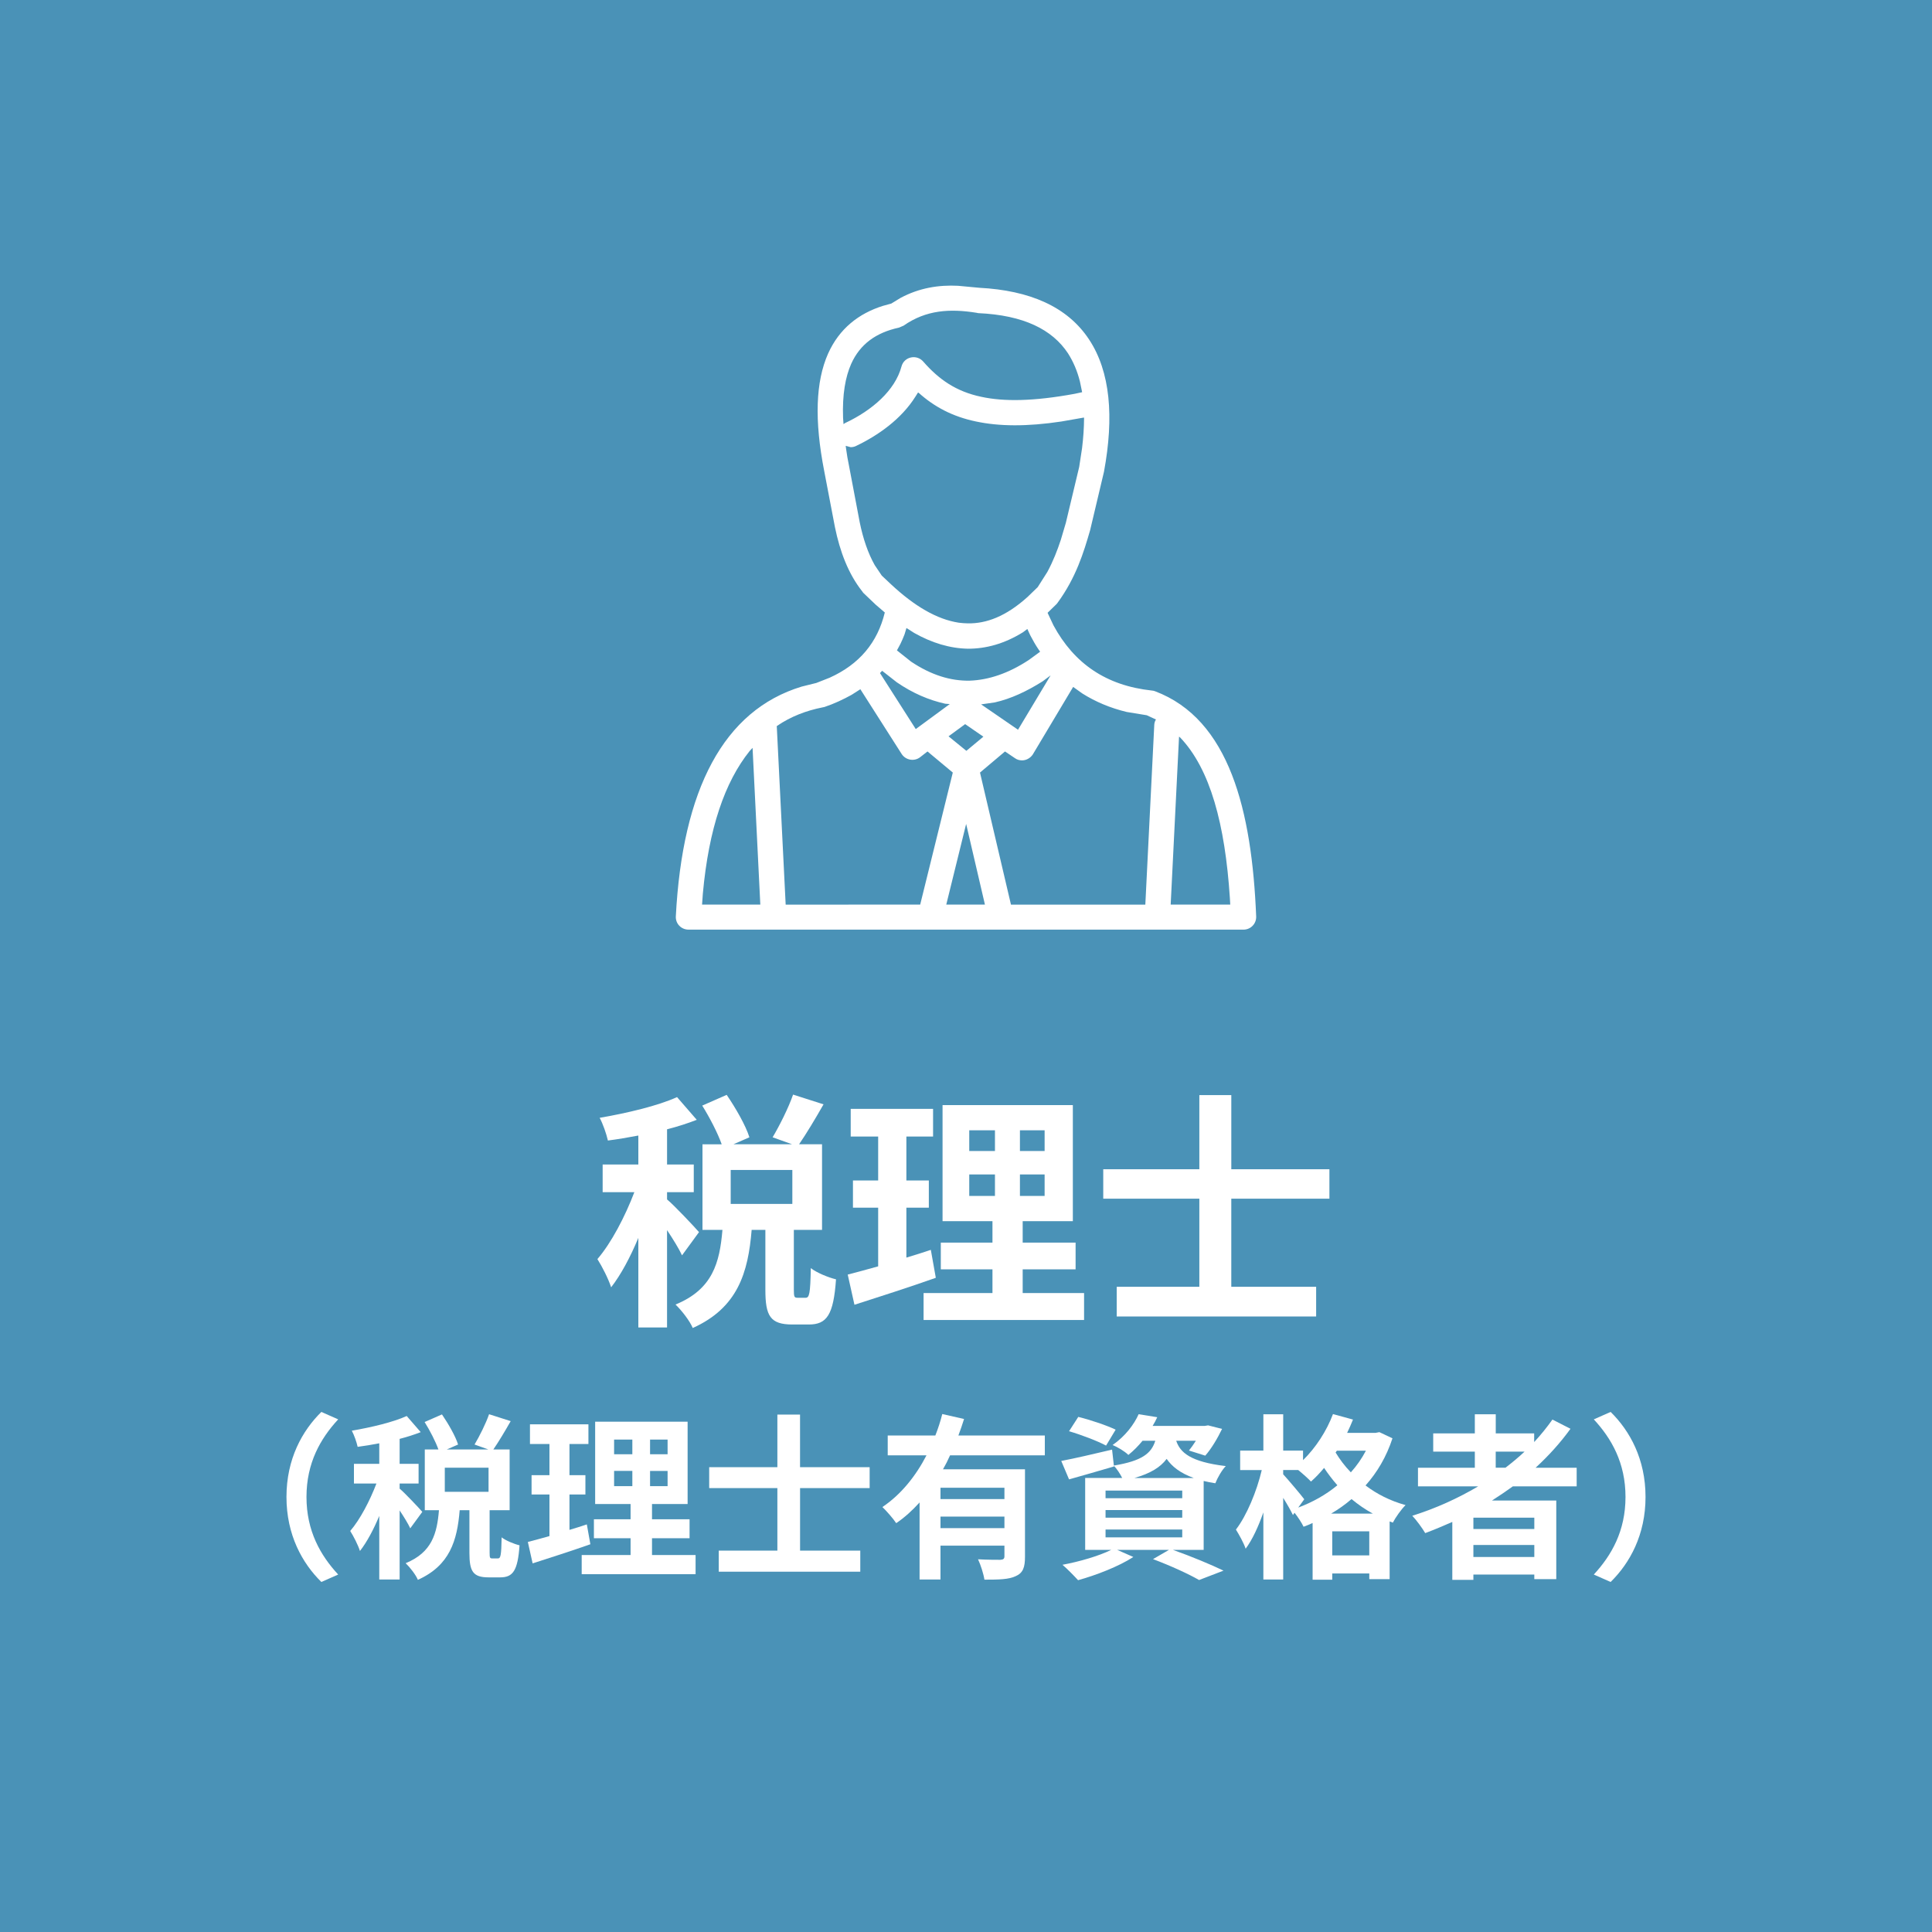
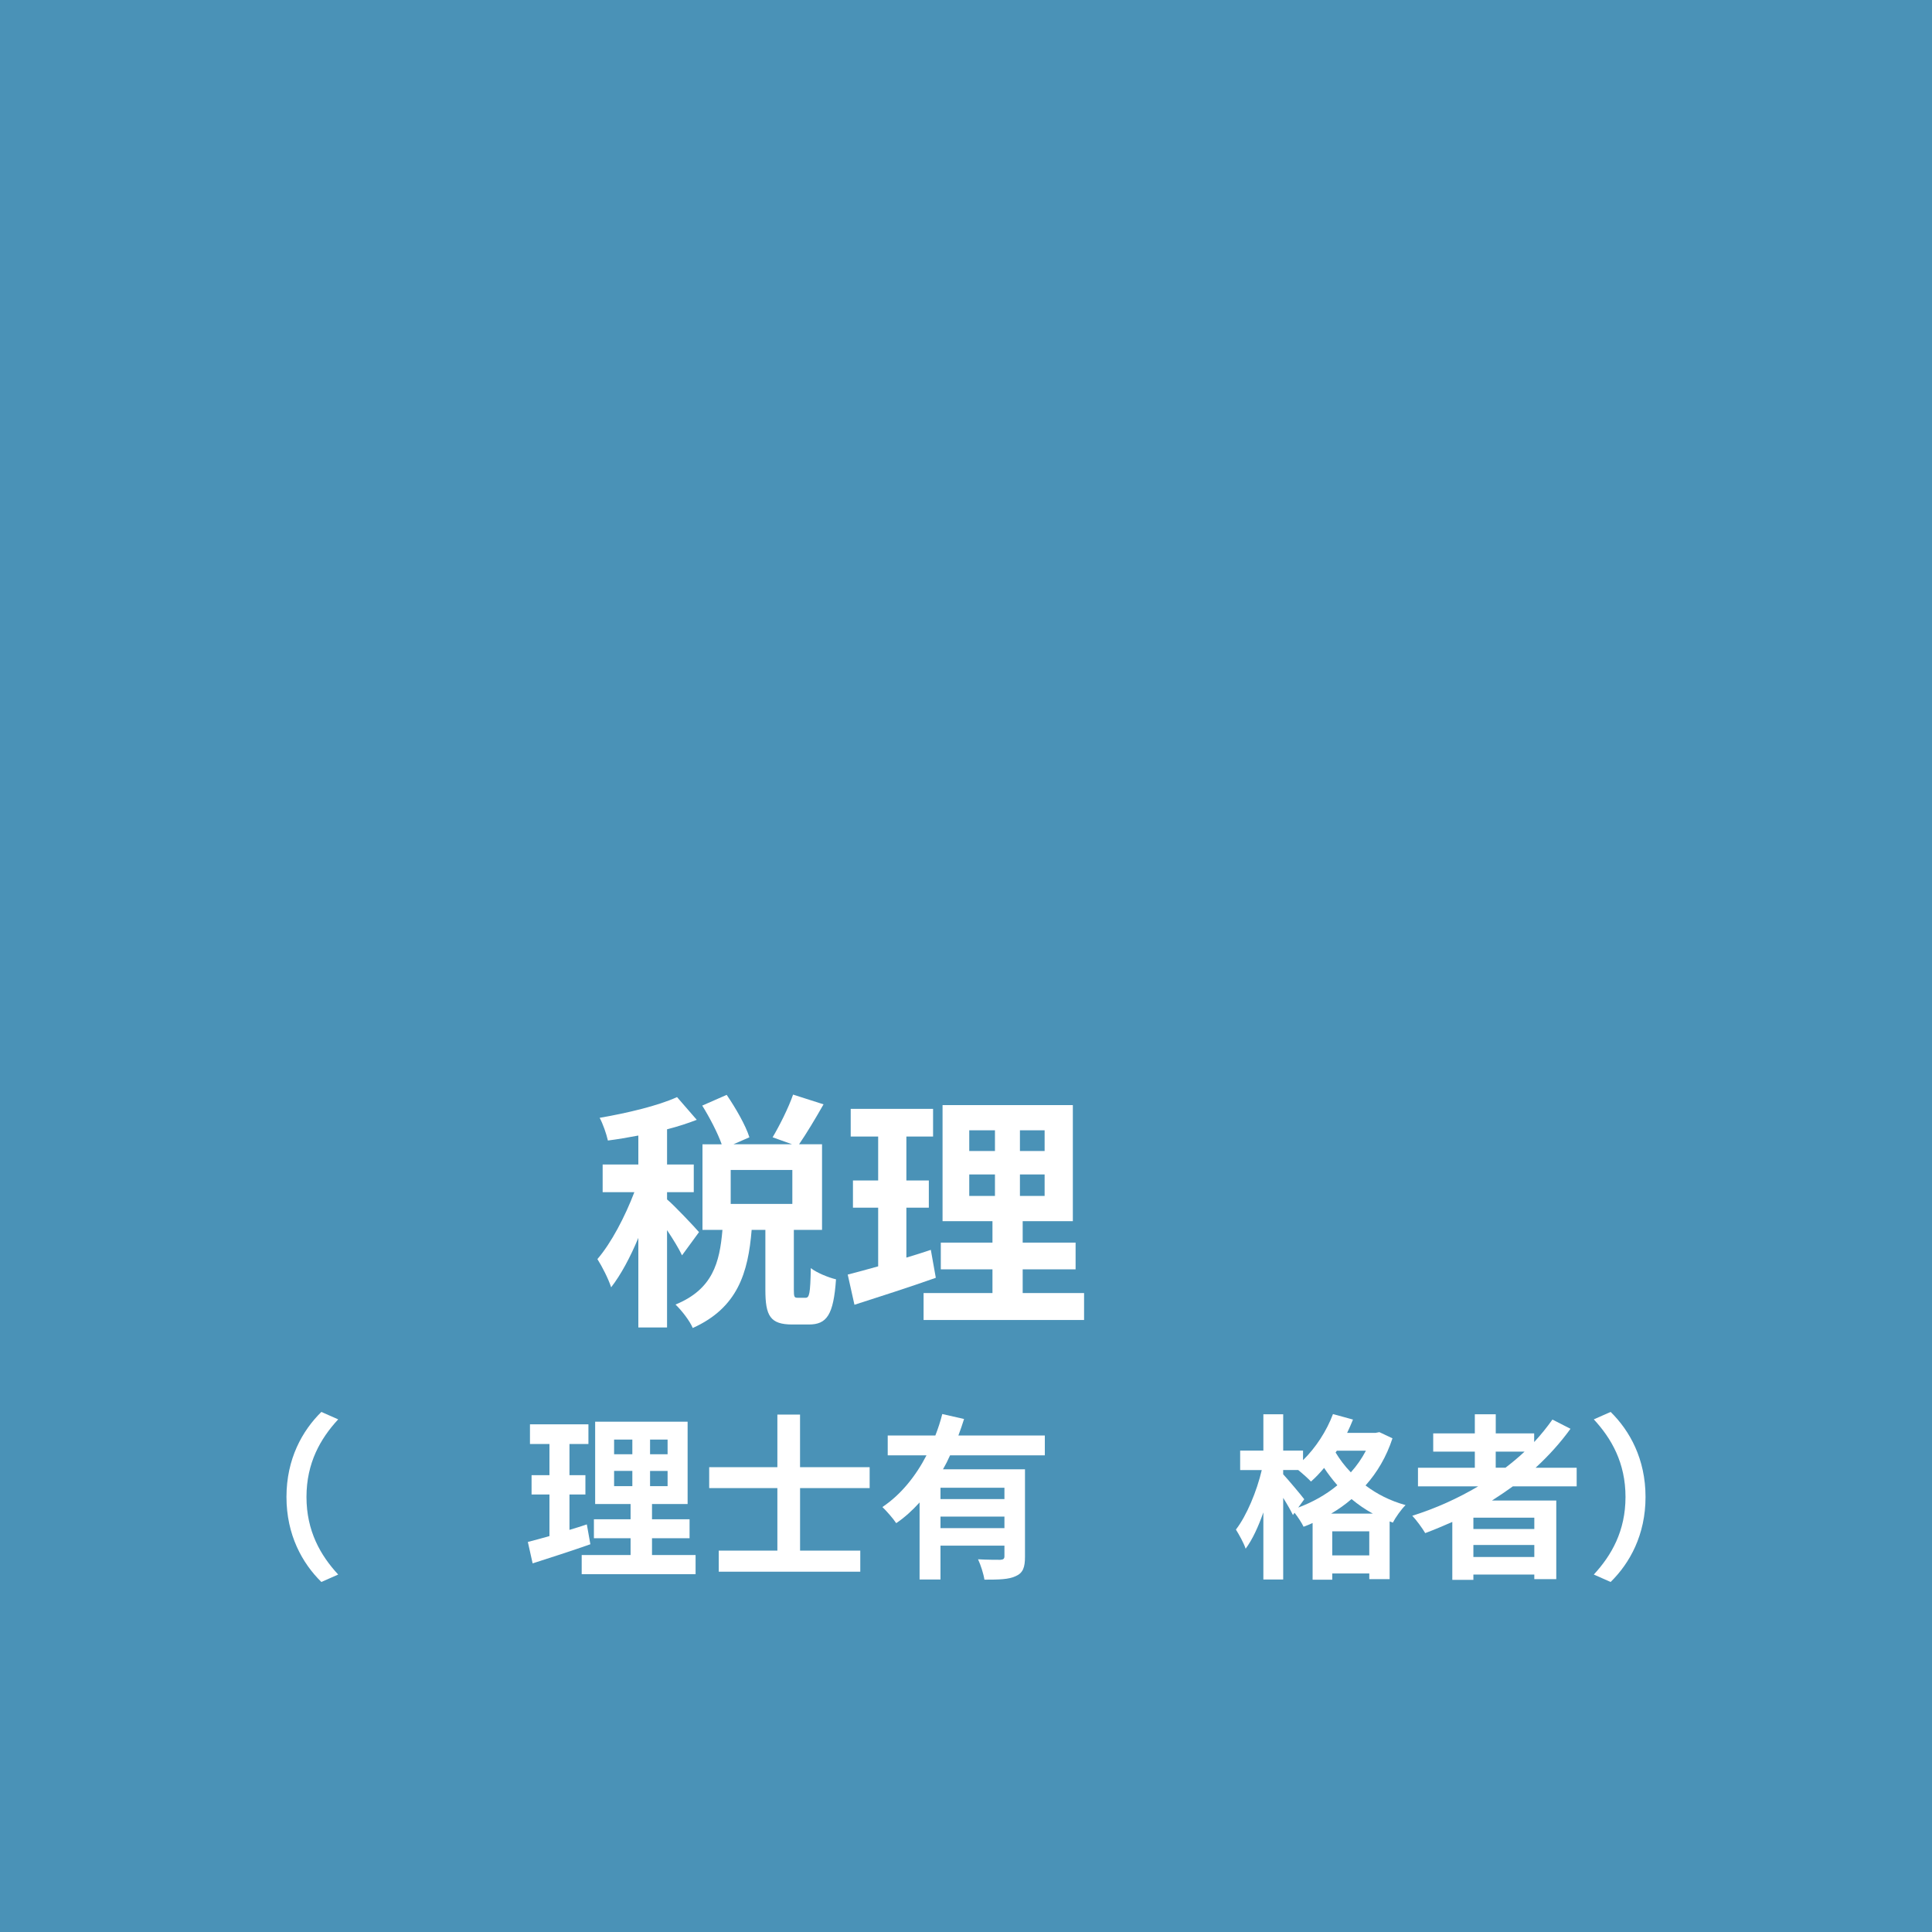
<svg xmlns="http://www.w3.org/2000/svg" version="1.1" id="レイヤー_1" x="0px" y="0px" width="240px" height="240px" viewBox="0 0 240 240" enable-background="new 0 0 240 240" xml:space="preserve">
  <rect x="0" y="0" width="240" height="240" fill="#333333" stroke="none" />
  <rect x="-35" y="-35" opacity="0.8" fill="#50AAD8" width="310" height="310" />
  <g>
-     <path fill="#FFFFFF" d="M85.527,115.481c-0.902,0-1.614-0.733-1.574-1.635c0.822-15.791,5.937-25.612,15.637-28.556l1.818-0.451   l1.656-0.652c3.709-1.677,5.945-4.378,6.849-8.101l-1.144-0.983c-0.519-0.487-1.031-0.982-1.541-1.471l-0.119-0.168   c-1.719-2.166-2.77-4.946-3.389-7.974l-1.33-6.956c-1.242-6.341-1.066-11.126,0.475-14.603c1.392-3.112,3.816-4.994,6.816-5.936   l1.037-0.285l1.137-0.695c2.36-1.266,4.777-1.633,7.15-1.514l2.645,0.248c6.24,0.327,10.937,2.329,13.636,6.42   c2.649,4.007,3.112,9.616,1.858,16.408l-0.017,0.079l-1.679,7.079l-0.016,0.08c-0.826,2.86-1.771,5.93-4.039,9.041l-0.127,0.165   l-1.133,1.104l0.732,1.558c2.568,4.742,6.527,7.482,12.221,8.099c0.123,0,0.255,0.039,0.378,0.08   c9.271,3.48,12.047,14.854,12.582,27.987c0.032,0.898-0.681,1.633-1.569,1.633L85.527,115.481L85.527,115.481z M94.449,112.374   l-0.963-19.473l-0.375,0.408c-3.077,3.846-5.066,9.614-5.802,17.715l-0.096,1.349L94.449,112.374L94.449,112.374z M114.309,112.374   l4.051-16.404l-3.142-2.621l-0.95,0.739c-0.734,0.532-1.766,0.328-2.252-0.411l-5.139-8.058l-1.087,0.694   c-1.031,0.57-2.162,1.106-3.384,1.515c-0.067,0-0.137,0.04-0.204,0.04c-2.077,0.411-3.97,1.146-5.657,2.293l-0.052,0.04   l1.106,22.173H114.309L114.309,112.374z M122.352,112.374l-2.334-10.023l-2.47,10.023H122.352z M142.277,112.374l1.111-22.336   c0.012-0.205,0.067-0.408,0.155-0.573l0.062-0.083l-1.151-0.532l-2.496-0.408c-2.037-0.49-3.88-1.27-5.501-2.292l-1.146-0.818   l-5.014,8.391c-0.297,0.446-0.809,0.734-1.331,0.734c-0.315,0-0.636-0.083-0.905-0.288l-1.216-0.819l-3.106,2.621l3.847,16.404   H142.277L142.277,112.374z M152.826,112.374l-0.049-0.859c-0.596-9.08-2.424-15.996-6.196-19.924l-0.116-0.08l-1.039,20.863   H152.826z M120.046,93.271l2.114-1.759l-2.266-1.558l-2.062,1.515L120.046,93.271z M126.462,90.65l4.048-6.751l-0.986,0.735   c-1.946,1.228-3.928,2.169-5.948,2.622l-1.698,0.244L126.462,90.65z M113.758,90.568l4.227-3.107l-0.556-0.04   c-2.045-0.452-4.051-1.311-6.021-2.661l-1.827-1.431l-0.267,0.283L113.758,90.568z M120.441,84.556   c2.373-0.084,4.828-0.903,7.371-2.577l1.396-1.021l-0.2-0.288c-0.363-0.531-0.71-1.146-1.029-1.758l-0.359-0.779l-0.543,0.408   c-2.312,1.434-4.588,2.045-6.812,2.045c-2.293-0.04-4.533-0.735-6.703-1.961l-0.959-0.612l-0.232,0.775   c-0.16,0.407-0.327,0.818-0.512,1.187l-0.438,0.819l1.746,1.39C115.667,83.86,118.088,84.596,120.441,84.556 M120.234,77.436   c2.281,0.04,4.722-0.857,7.402-3.271l1.271-1.228l1.197-1.886c0.729-1.35,1.234-2.657,1.68-4.007l0.617-2.085l1.66-6.955   l0.357-2.333c0.161-1.312,0.24-2.534,0.248-3.684l-0.008-0.119l-2.797,0.49c-4.299,0.651-7.752,0.611-10.619,0   c-2.938-0.61-5.205-1.842-7.119-3.56l-0.083-0.04l-0.335,0.531c-1.723,2.74-4.574,4.786-7.419,6.136   c-0.193,0.084-0.4,0.124-0.612,0.124l-0.619-0.167l0.049,0.372c0.092,0.694,0.219,1.43,0.375,2.169l1.317,6.951   c0.419,2.046,1.031,3.848,1.862,5.321l0.878,1.307l1.174,1.105c2.899,2.701,5.685,4.335,8.396,4.747   C119.479,77.396,119.85,77.436,120.234,77.436 M104.785,52.687l0.176-0.125c3.415-1.598,6.24-4.09,7.025-7.035   c0.324-1.227,1.883-1.554,2.701-0.614c1.926,2.209,4.076,3.723,7.207,4.379c2.801,0.61,6.479,0.57,11.606-0.372l0.927-0.2   l-0.271-1.311c-0.334-1.351-0.838-2.497-1.488-3.521c-1.945-2.944-5.494-4.742-11.164-4.99l-0.176-0.04   c-3.314-0.535-6.284-0.365-9.081,1.596l-0.567,0.243c-2.853,0.616-4.838,2.046-5.943,4.504c-0.721,1.633-1.111,3.803-1.008,6.708   L104.785,52.687z" />
    <g>
      <path fill="#FFFFFF" d="M84.723,155.944c-0.372-0.808-1.116-2.017-1.86-3.133v12.094h-3.566v-11.133    c-0.992,2.389-2.17,4.59-3.379,6.141c-0.341-1.055-1.116-2.574-1.706-3.504c1.736-2.016,3.442-5.303,4.589-8.311h-3.938v-3.44    h4.434v-3.597c-1.302,0.248-2.573,0.465-3.782,0.619c-0.187-0.837-0.62-2.076-1.023-2.82c3.411-0.59,7.225-1.488,9.612-2.574    l2.45,2.822c-1.116,0.434-2.356,0.836-3.69,1.178v4.371h3.318v3.441h-3.318v0.899c0.837,0.683,3.379,3.379,3.969,4.062    L84.723,155.944z M100.07,161.215c0.466,0,0.59-0.465,0.652-3.688c0.682,0.558,2.201,1.179,3.131,1.396    c-0.311,4.435-1.147,5.611-3.379,5.611h-2.047c-2.76,0-3.349-1.085-3.349-4.31v-7.441h-1.705    c-0.435,5.332-1.735,9.674-7.317,12.186c-0.372-0.898-1.396-2.201-2.14-2.915c4.62-1.891,5.488-5.209,5.829-9.271h-2.48v-10.635    h2.388c-0.496-1.396-1.488-3.317-2.419-4.807l3.039-1.334c1.117,1.645,2.356,3.783,2.822,5.271l-1.984,0.867h7.285l-2.418-0.867    c0.869-1.457,1.984-3.689,2.543-5.303l3.783,1.209c-1.023,1.799-2.141,3.659-3.039,4.961h2.853v10.635h-3.503v7.412    c0,0.93,0.062,1.021,0.465,1.021L100.07,161.215L100.07,161.215z M98.427,145.34H90.77v4.218h7.657V145.34z" />
      <path fill="#FFFFFF" d="M116.25,158.733c-3.41,1.211-7.131,2.389-10.107,3.35l-0.836-3.752c1.084-0.278,2.355-0.619,3.782-1.021    v-7.287h-3.132v-3.379h3.132v-5.457h-3.411v-3.442h10.232v3.442h-3.317v5.457h2.79v3.379h-2.79v6.201    c1.023-0.311,2.046-0.621,3.038-0.962L116.25,158.733z M134.668,160.626v3.35H114.73v-3.35h8.557v-2.945h-6.417v-3.318h6.417    v-2.666h-6.2v-14.418h16.185v14.418h-6.231v2.666h6.573v3.318h-6.573v2.945H134.668z M120.404,142.983h3.193v-2.573h-3.193    V142.983z M120.404,148.563h3.193v-2.666h-3.193V148.563z M129.768,140.41H126.7v2.573h3.067V140.41z M129.768,145.897H126.7    v2.666h3.067V145.897z" />
-       <path fill="#FFFFFF" d="M152.955,148.905v10.945h10.541v3.688h-24.773v-3.688h10.264v-10.945h-11.938v-3.658h11.938v-9.209h3.97    v9.209h12.187v3.658H152.955z" />
      <path fill="#FFFFFF" d="M35.586,185.957c0-4.709,1.958-8.229,4.335-10.562l2.09,0.924c-2.201,2.377-3.939,5.412-3.939,9.638    s1.738,7.261,3.939,9.638l-2.09,0.924C37.545,194.187,35.586,190.666,35.586,185.957z" />
-       <path fill="#FFFFFF" d="M50.964,189.853c-0.264-0.572-0.792-1.431-1.32-2.223v8.581h-2.53v-7.899    c-0.704,1.694-1.541,3.258-2.398,4.356c-0.242-0.748-0.792-1.826-1.21-2.485c1.232-1.431,2.442-3.764,3.257-5.896h-2.794v-2.442    h3.146v-2.553c-0.924,0.176-1.827,0.33-2.685,0.44c-0.132-0.596-0.44-1.476-0.726-2.004c2.42-0.418,5.127-1.056,6.821-1.826    l1.738,2.004c-0.792,0.308-1.672,0.594-2.618,0.836v3.103h2.354v2.442h-2.354v0.638c0.594,0.483,2.398,2.397,2.816,2.884    L50.964,189.853z M61.855,193.592c0.33,0,0.418-0.329,0.462-2.618c0.484,0.396,1.562,0.836,2.222,0.99    c-0.22,3.146-0.814,3.982-2.398,3.982h-1.452c-1.958,0-2.376-0.771-2.376-3.06v-5.28h-1.21c-0.308,3.785-1.232,6.865-5.193,8.647    c-0.264-0.64-0.99-1.562-1.518-2.067c3.278-1.344,3.895-3.697,4.137-6.58h-1.76v-7.547h1.694c-0.352-0.99-1.056-2.354-1.716-3.41    l2.156-0.945c0.792,1.166,1.672,2.684,2.002,3.74l-1.408,0.615h5.17l-1.716-0.615c0.616-1.034,1.408-2.618,1.804-3.764    l2.685,0.858c-0.726,1.276-1.518,2.596-2.156,3.521h2.024v7.547h-2.486v5.26c0,0.66,0.044,0.726,0.33,0.726H61.855L61.855,193.592    z M60.689,182.326h-5.435v2.993h5.435V182.326z" />
      <path fill="#FFFFFF" d="M73.338,191.832c-2.42,0.858-5.061,1.694-7.173,2.376l-0.594-2.662c0.77-0.197,1.672-0.439,2.684-0.727    v-5.17h-2.222v-2.398h2.222v-3.873h-2.42v-2.441h7.261v2.441h-2.354v3.873h1.98v2.398h-1.98v4.399    c0.726-0.22,1.452-0.44,2.156-0.683L73.338,191.832z M86.408,193.174v2.377H72.26v-2.377h6.073v-2.09h-4.555v-2.354h4.555v-1.893    h-4.401v-10.23h11.486v10.23h-4.423v1.893h4.665v2.354h-4.665v2.09H86.408z M76.286,180.653h2.266v-1.825h-2.266V180.653z     M76.286,184.614h2.266v-1.893h-2.266V184.614z M82.931,178.828h-2.178v1.825h2.178V178.828z M82.931,182.724h-2.178v1.893h2.178    V182.724z" />
      <path fill="#FFFFFF" d="M99.387,184.856v7.768h7.48v2.618H89.286v-2.618h7.282v-7.768h-8.47v-2.597h8.47v-6.534h2.816v6.534h8.647    v2.597H99.387z" />
      <path fill="#FFFFFF" d="M118.02,180.786c-0.264,0.595-0.549,1.166-0.879,1.738h10.187v10.869c0,1.299-0.242,2.002-1.144,2.398    c-0.858,0.418-2.113,0.439-3.895,0.439c-0.111-0.727-0.463-1.826-0.793-2.53c1.123,0.065,2.398,0.065,2.771,0.065    c0.375-0.021,0.508-0.132,0.508-0.439v-1.32h-7.944v4.203h-2.597v-9.57c-0.879,0.967-1.825,1.848-2.903,2.573    c-0.374-0.571-1.21-1.519-1.716-2.003c2.332-1.562,4.158-3.872,5.479-6.425h-4.818v-2.464h5.918    c0.353-0.902,0.639-1.782,0.858-2.664l2.707,0.617c-0.22,0.683-0.44,1.363-0.704,2.047h10.737v2.464L118.02,180.786    L118.02,180.786z M124.775,184.813h-7.944v1.408h7.944V184.813z M124.775,189.83v-1.431h-7.944v1.431H124.775z" />
-       <path fill="#FFFFFF" d="M145.719,192.536c2.244,0.792,4.773,1.849,6.271,2.574l-3.037,1.166c-1.254-0.727-3.498-1.76-5.721-2.596    l1.979-1.146h-6.426l2.002,0.88c-1.826,1.188-4.644,2.268-6.865,2.883c-0.461-0.506-1.385-1.451-1.937-1.914    c2.136-0.396,4.533-1.101,6.052-1.849h-3.233v-8.935h4.6c-0.266-0.526-0.684-1.166-1.035-1.518l0.021,0.088    c-1.892,0.551-3.938,1.145-5.589,1.605l-0.969-2.289c1.629-0.307,3.981-0.856,6.313-1.407l0.222,1.979    c3.498-0.572,4.664-1.519,5.147-3.08h-1.584c-0.506,0.616-1.078,1.211-1.76,1.76c-0.463-0.461-1.365-0.989-1.959-1.231    c1.584-1.101,2.662-2.552,3.234-3.827l2.311,0.373c-0.176,0.374-0.352,0.727-0.572,1.078h6.492l0.395-0.066l1.738,0.44    c-0.569,1.188-1.363,2.509-2.09,3.322l-2.022-0.638c0.264-0.33,0.571-0.748,0.856-1.211h-2.441    c0.482,1.431,1.716,2.619,6.16,3.146c-0.483,0.482-1.057,1.496-1.299,2.134c-0.526-0.088-1.012-0.176-1.451-0.286v8.561h-3.805    V192.536z M137.4,179.576c-1.012-0.55-3.08-1.343-4.599-1.782l1.146-1.782c1.451,0.353,3.541,1.056,4.643,1.585L137.4,179.576z     M137.336,186.11h9.527v-0.945h-9.527V186.11z M137.336,188.53h9.527v-0.945h-9.527V188.53z M137.336,190.974h9.527v-0.968h-9.527    V190.974z M148.293,183.603c-1.695-0.615-2.707-1.43-3.367-2.375c-0.77,1.033-2.002,1.803-4.004,2.375H148.293z" />
      <path fill="#FFFFFF" d="M172.977,178.674c-0.748,2.289-1.893,4.226-3.344,5.854c1.387,1.056,3.059,1.914,4.973,2.441    c-0.526,0.506-1.254,1.54-1.584,2.178l-0.396-0.153v7.174h-2.528v-0.704h-4.601v0.77h-2.44v-7.041    c-0.375,0.177-0.75,0.33-1.123,0.463c-0.242-0.506-0.705-1.211-1.123-1.738l-0.197,0.286c-0.264-0.55-0.727-1.364-1.211-2.134    v10.144h-2.463v-8.34c-0.617,1.761-1.365,3.389-2.201,4.511c-0.242-0.726-0.814-1.738-1.209-2.376    c1.342-1.737,2.596-4.774,3.211-7.394h-2.684v-2.42h2.883v-4.512h2.463v4.512h2.465v1.188c1.562-1.52,2.928-3.607,3.719-5.722    l2.486,0.683c-0.221,0.551-0.461,1.102-0.727,1.65h3.543l0.463-0.088L172.977,178.674z M161.271,187.276    c1.76-0.659,3.432-1.584,4.862-2.771c-0.616-0.704-1.166-1.43-1.649-2.156c-0.529,0.639-1.078,1.211-1.629,1.694    c-0.33-0.353-1.013-0.968-1.584-1.431H159.4v0.527c0.596,0.639,2.246,2.598,2.619,3.104L161.271,187.276z M170.535,188.024    c-0.969-0.527-1.848-1.145-2.641-1.803c-0.793,0.682-1.629,1.274-2.531,1.803H170.535z M170.096,193.218v-2.992h-4.6v2.992    H170.096z M166.068,180.214l-0.154,0.221c0.506,0.836,1.123,1.672,1.893,2.465c0.728-0.813,1.363-1.717,1.869-2.686H166.068z" />
      <path fill="#FFFFFF" d="M187.936,184.637c-0.856,0.616-1.692,1.188-2.596,1.761h7.986v9.771h-2.729v-0.571h-7.568v0.659h-2.619    v-7.196c-1.1,0.484-2.244,0.969-3.365,1.387c-0.33-0.571-1.1-1.629-1.607-2.156c2.883-0.9,5.656-2.156,8.187-3.652h-7.479v-2.311    h7.062v-2.002h-5.17v-2.268h5.17v-2.375h2.599v2.375h4.772v1.078c0.836-0.9,1.584-1.826,2.269-2.794l2.243,1.146    c-1.254,1.738-2.729,3.365-4.336,4.84h5.104v2.311L187.936,184.637L187.936,184.637z M190.598,188.53h-7.568v1.408h7.568V188.53z     M190.598,193.416v-1.496h-7.568v1.496H190.598z M185.803,182.326h1.209c0.836-0.638,1.629-1.298,2.377-2.003h-3.586V182.326z" />
      <path fill="#FFFFFF" d="M204.414,185.957c0,4.709-1.959,8.229-4.336,10.562l-2.09-0.924c2.201-2.377,3.938-5.412,3.938-9.638    s-1.737-7.261-3.938-9.638l2.09-0.924C202.455,177.728,204.414,181.248,204.414,185.957z" />
    </g>
  </g>
</svg>